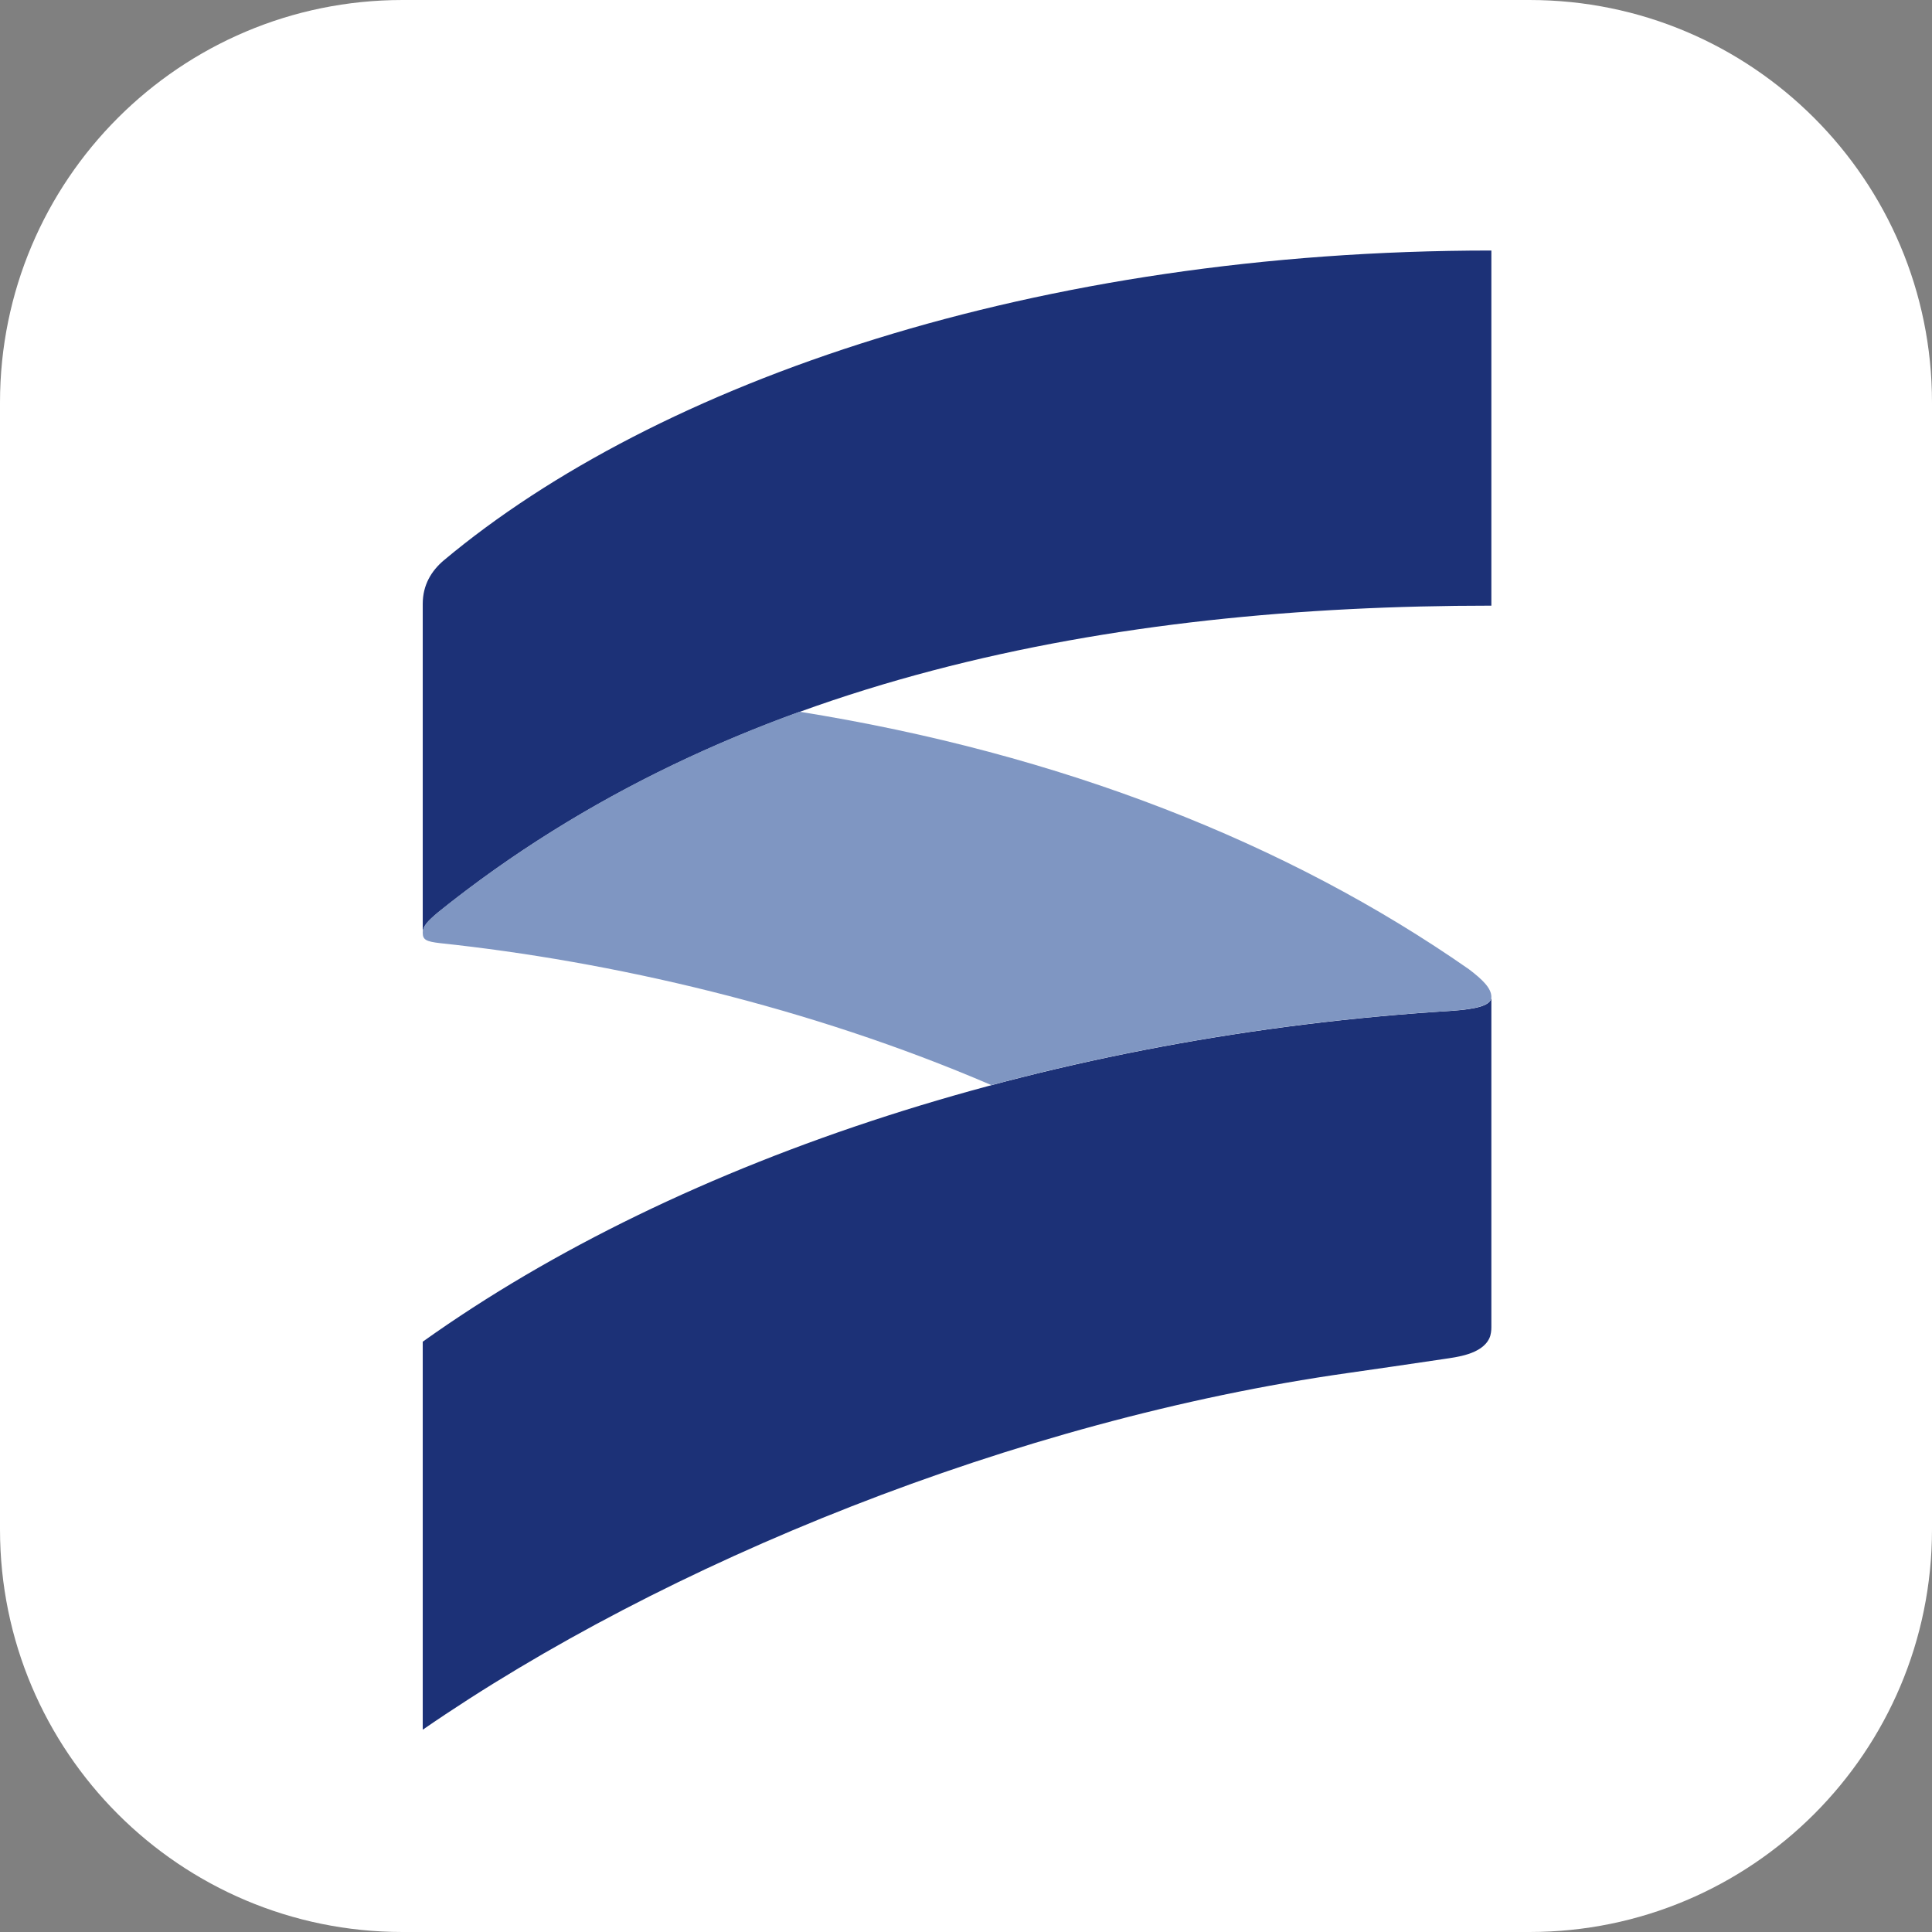
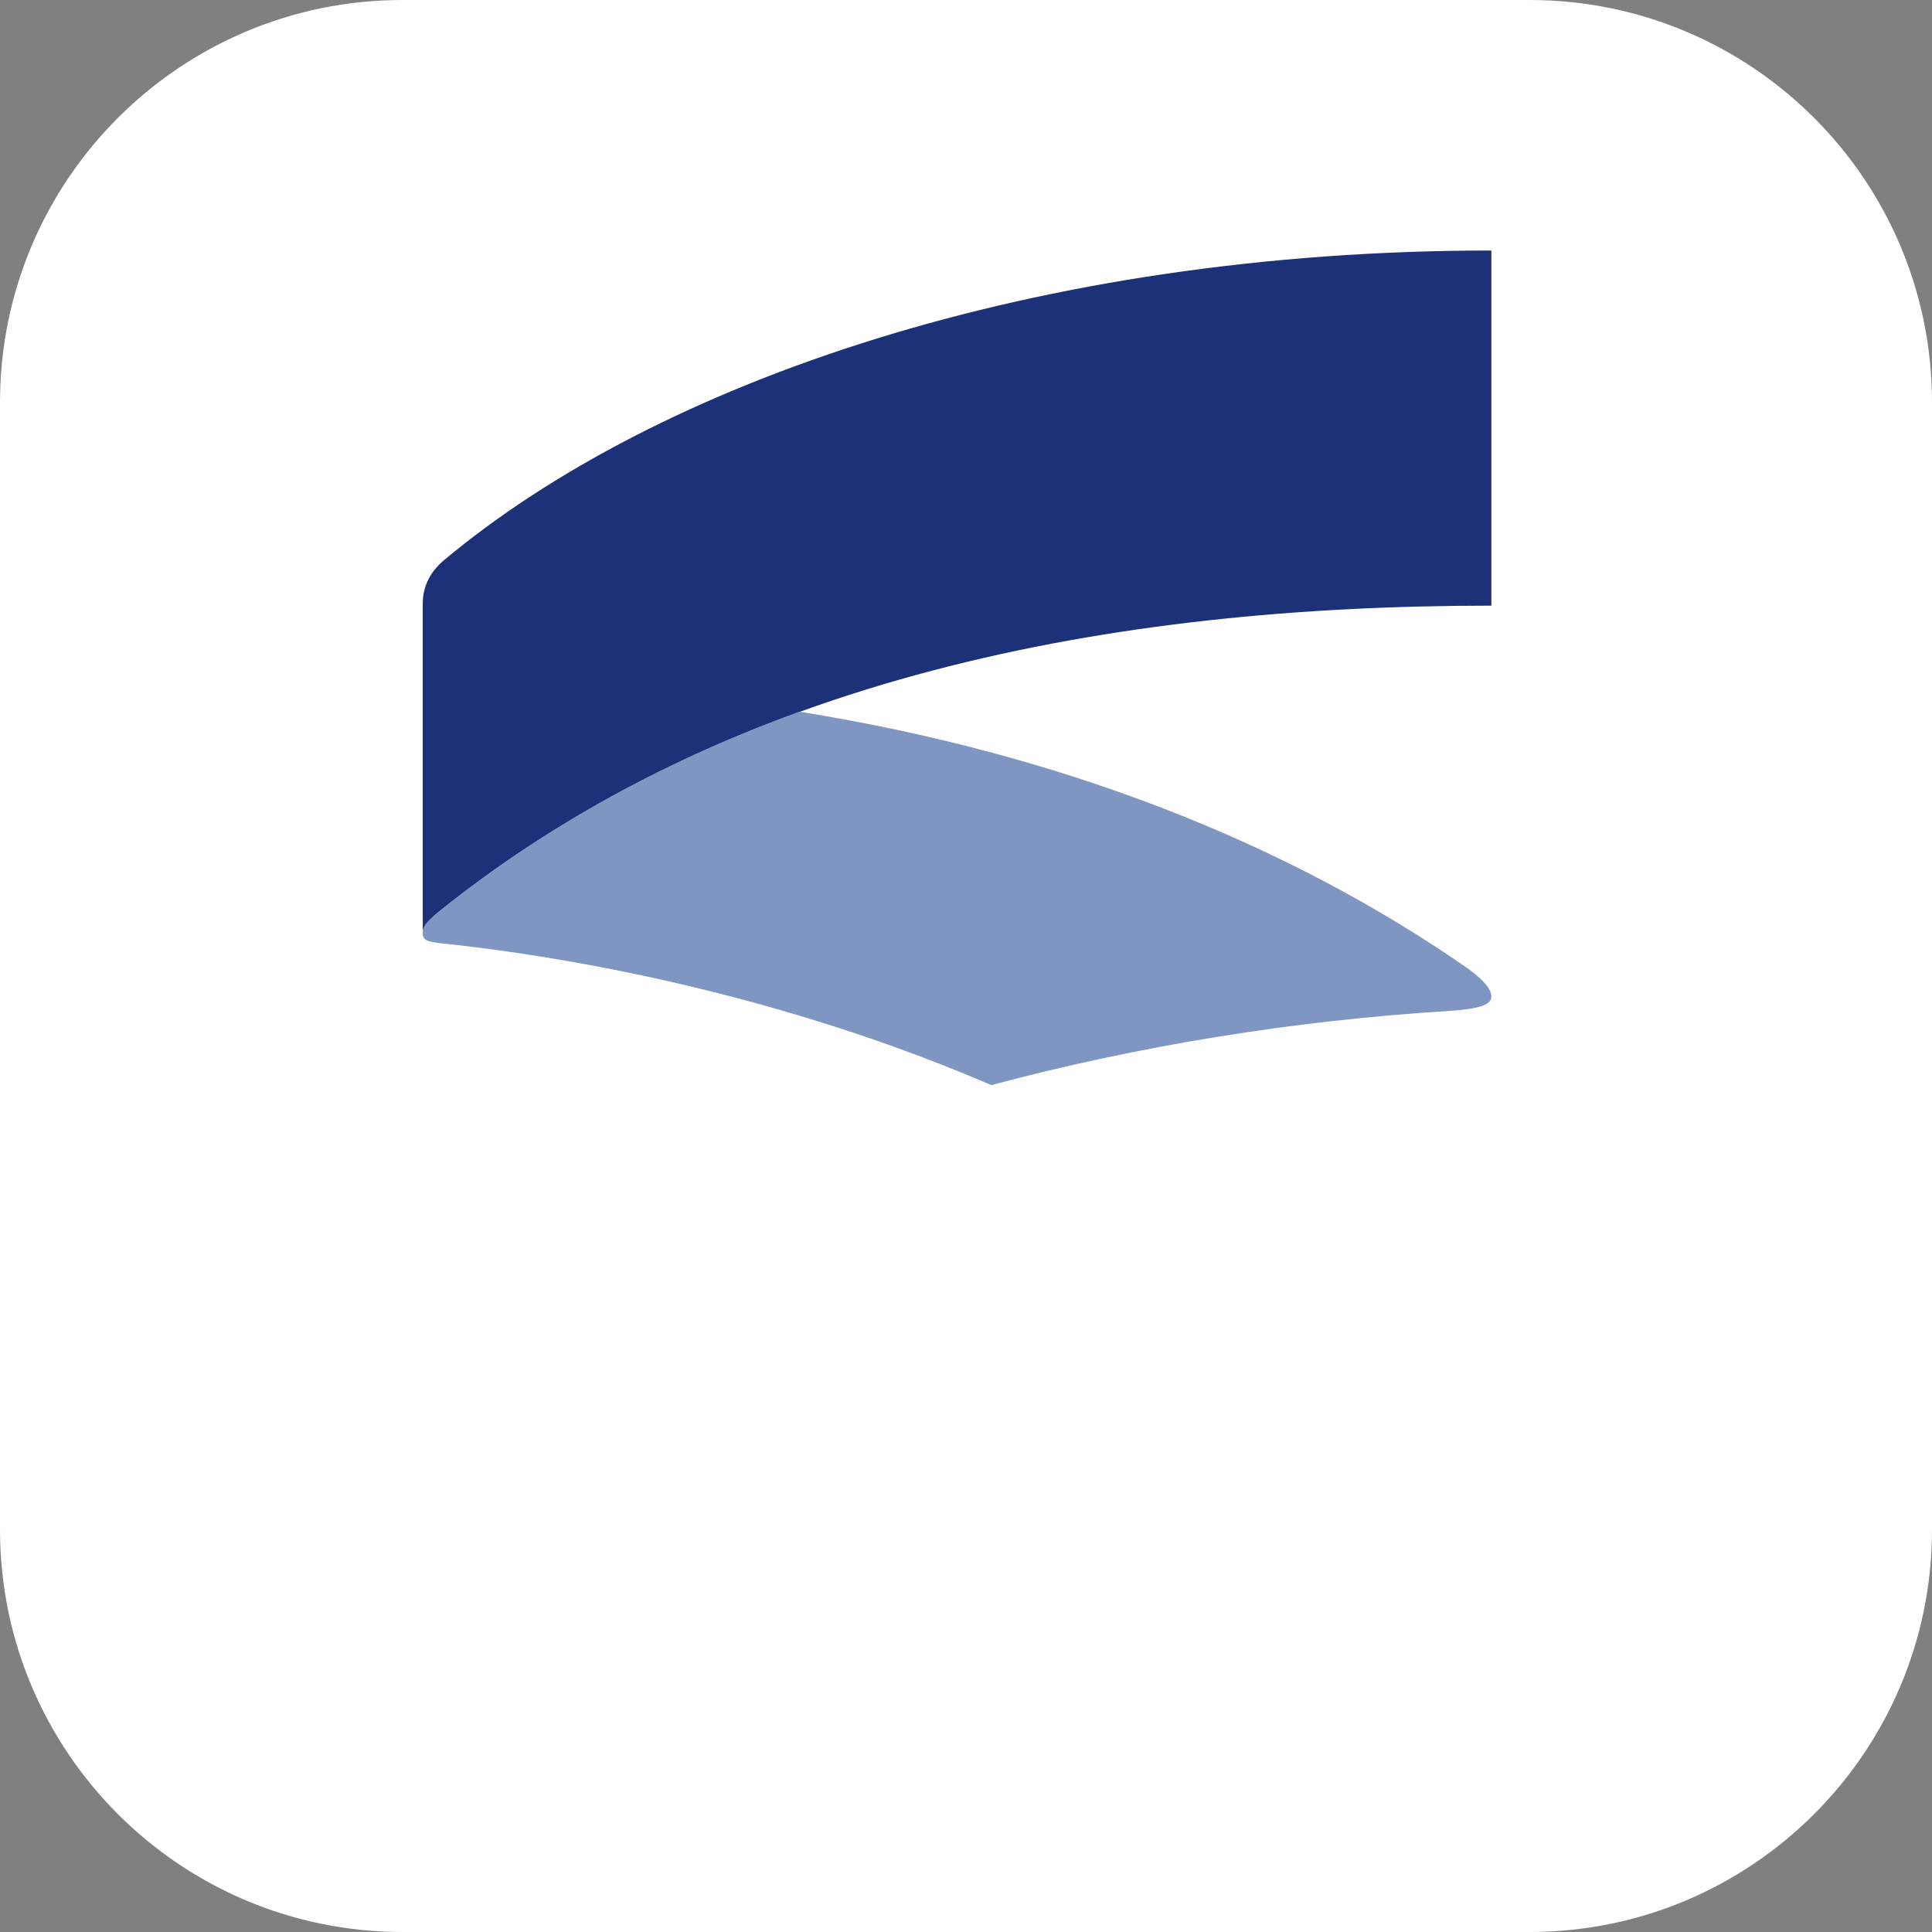
<svg xmlns="http://www.w3.org/2000/svg" width="144" height="144" viewBox="0 0 144 144" fill="none">
  <rect x="0" y="0" width="144" height="144" fill="#808080" stroke="none" />
  <g clip-path="url(#clip0_734_1515)">
    <path d="M114 0H30C13.431 0 0 13.431 0 30V114C0 130.569 13.431 144 30 144H114C130.569 144 144 130.569 144 114V30C144 13.431 130.569 0 114 0Z" fill="white" />
    <path d="M111.158 18.672C77.208 18.672 48.938 28.482 33.058 41.782C32.158 42.552 31.508 43.592 31.508 45.012V69.542C31.508 69.022 31.898 68.642 32.668 67.992C54.488 50.432 82.888 45.142 111.158 45.142V18.682V18.672Z" fill="#1C3177" />
-     <path d="M111.158 98.912V74.312C111.158 74.963 109.998 75.213 108.188 75.343C78.888 77.153 50.868 86.183 31.508 100.003V128.923C49.518 116.493 75.678 105.843 100.488 102.333C100.798 102.293 106.858 101.413 107.618 101.293C108.538 101.153 110.448 100.953 111.008 99.743C111.128 99.493 111.158 99.153 111.158 98.933V98.912Z" fill="#1C3177" />
    <path d="M111.158 74.307C111.158 73.657 110.508 73.017 109.478 72.237C95.988 62.827 79.078 56.167 59.588 53.047C49.928 56.547 40.838 61.407 32.668 67.977C31.898 68.627 31.508 69.007 31.508 69.527C31.508 70.047 31.768 70.177 32.798 70.297C45.518 71.647 60.298 75.027 73.888 80.877C84.788 77.967 96.388 76.057 108.188 75.337C109.998 75.207 111.158 74.947 111.158 74.307Z" fill="#7F96C2" />
  </g>
  <defs>
    <clipPath id="clip0_734_1515">
      <rect width="144" height="144" fill="white" />
    </clipPath>
  </defs>
</svg>